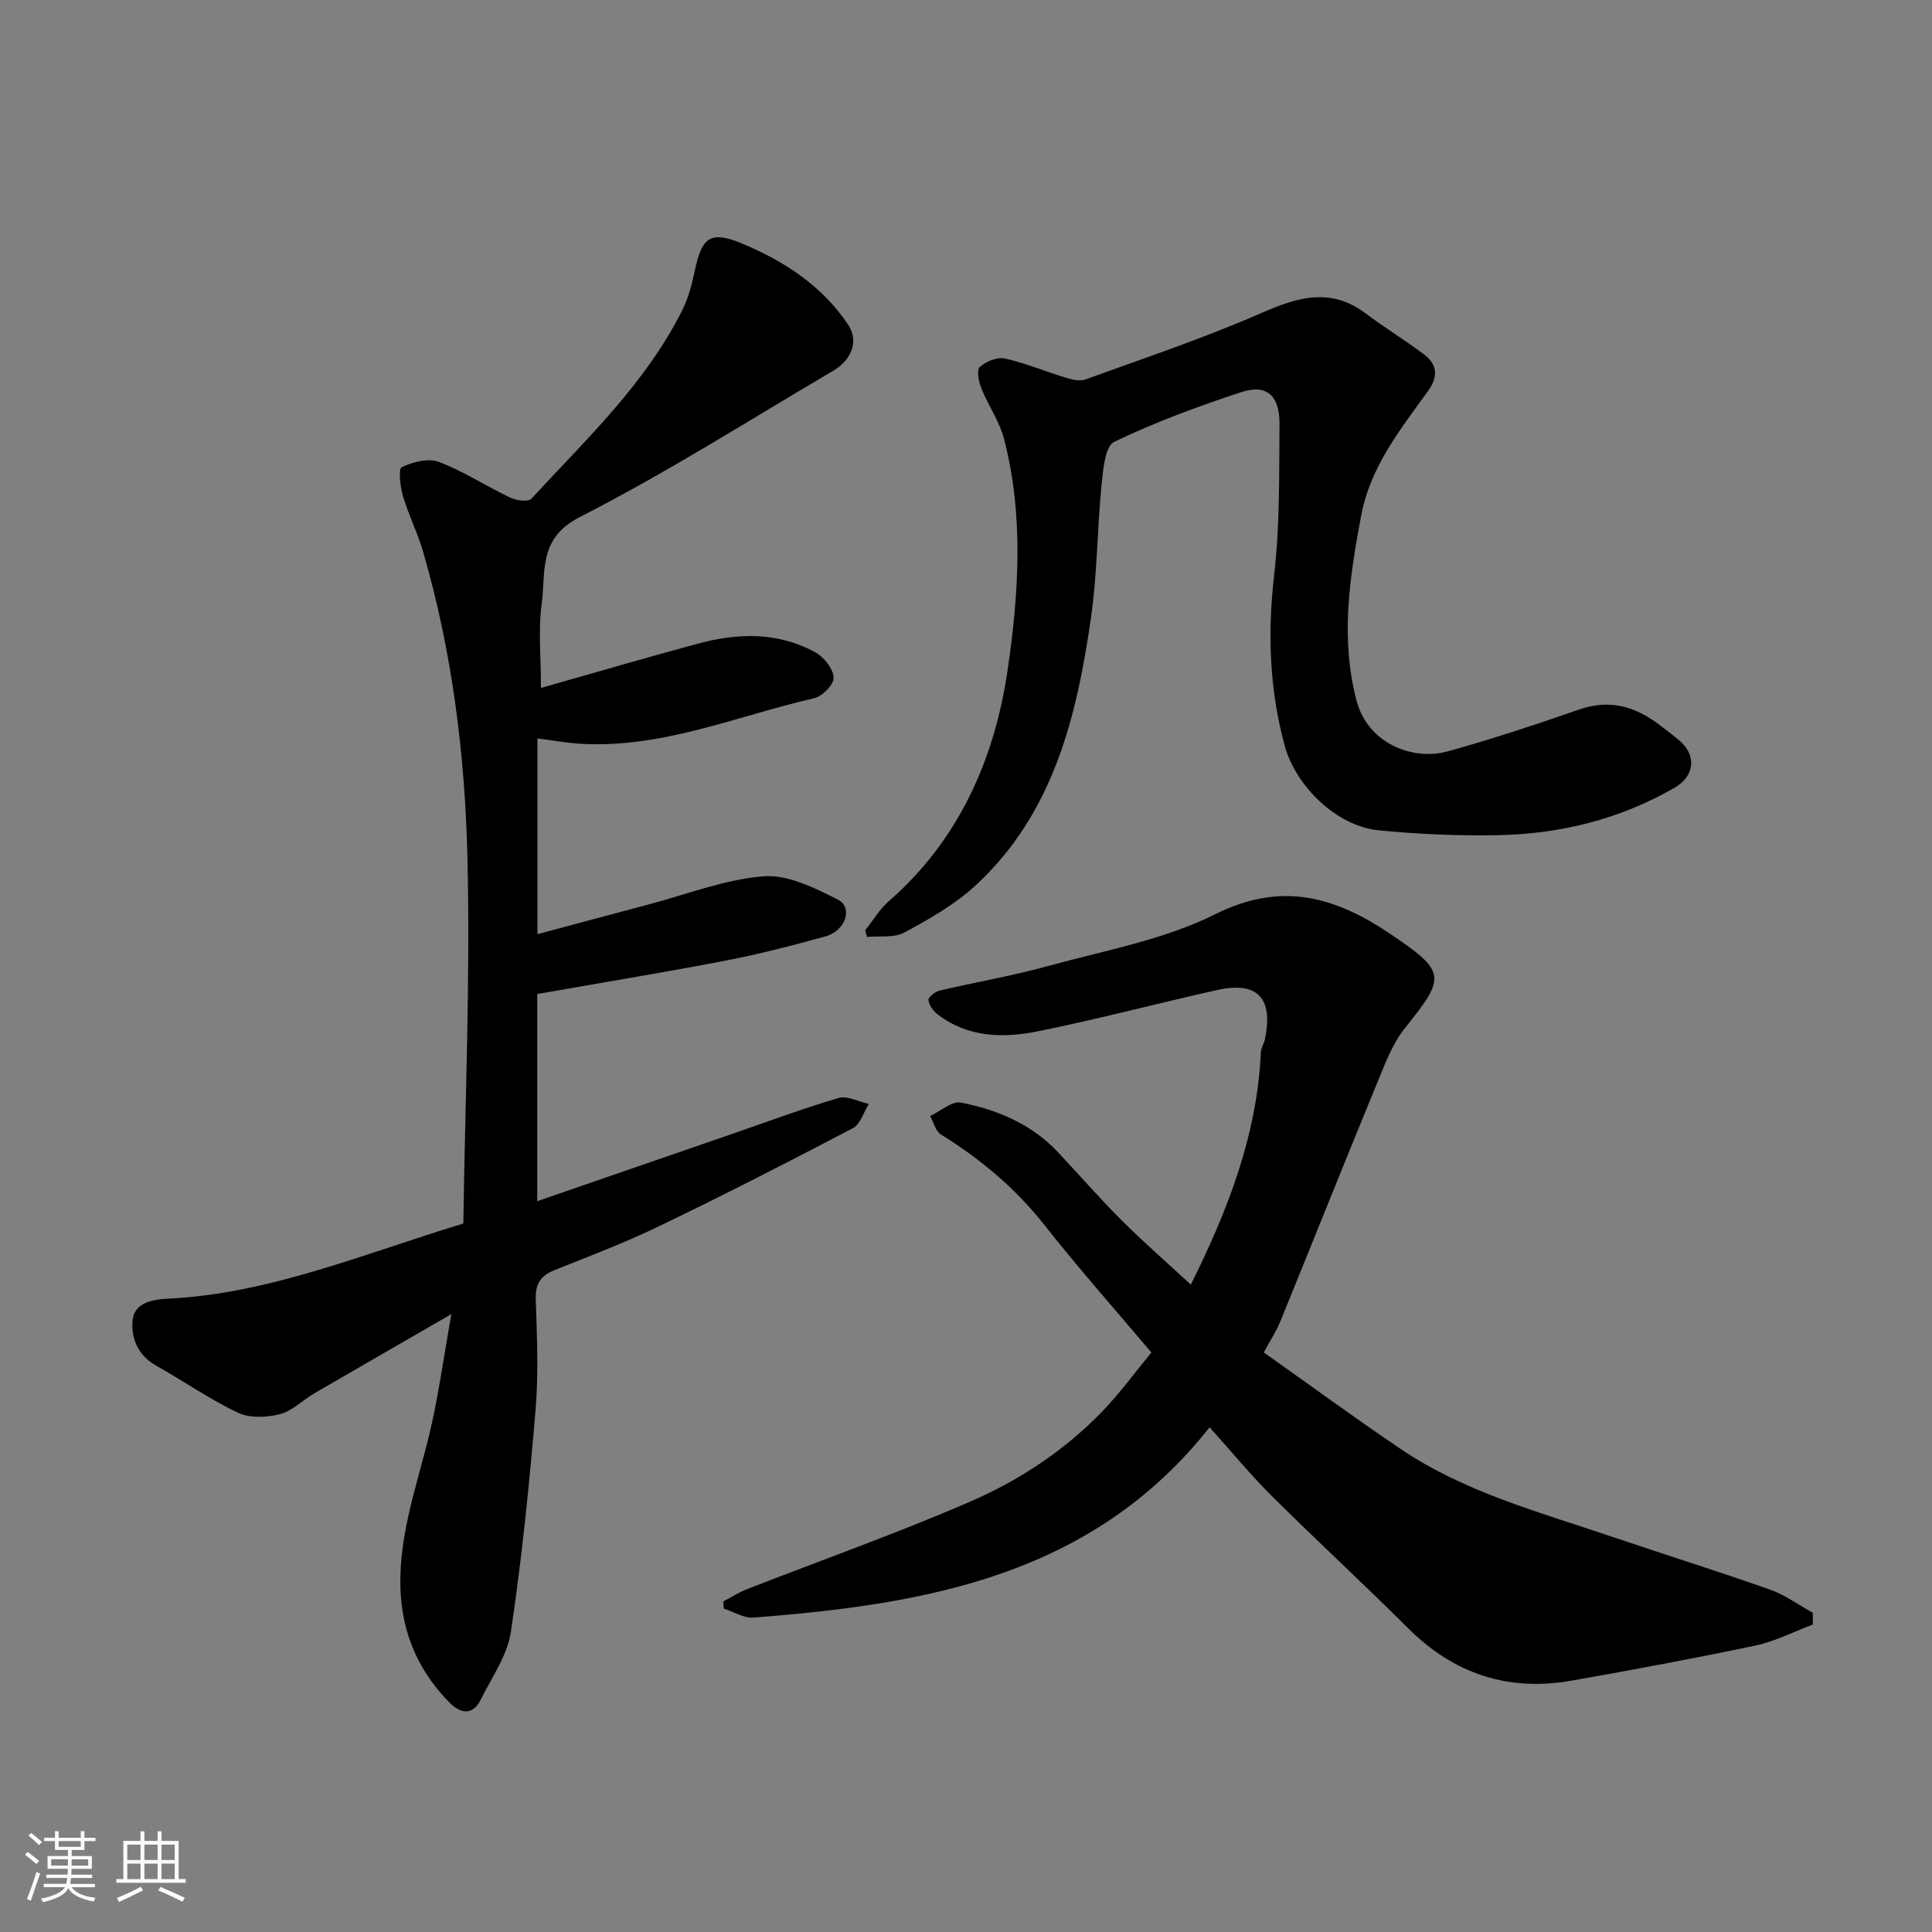
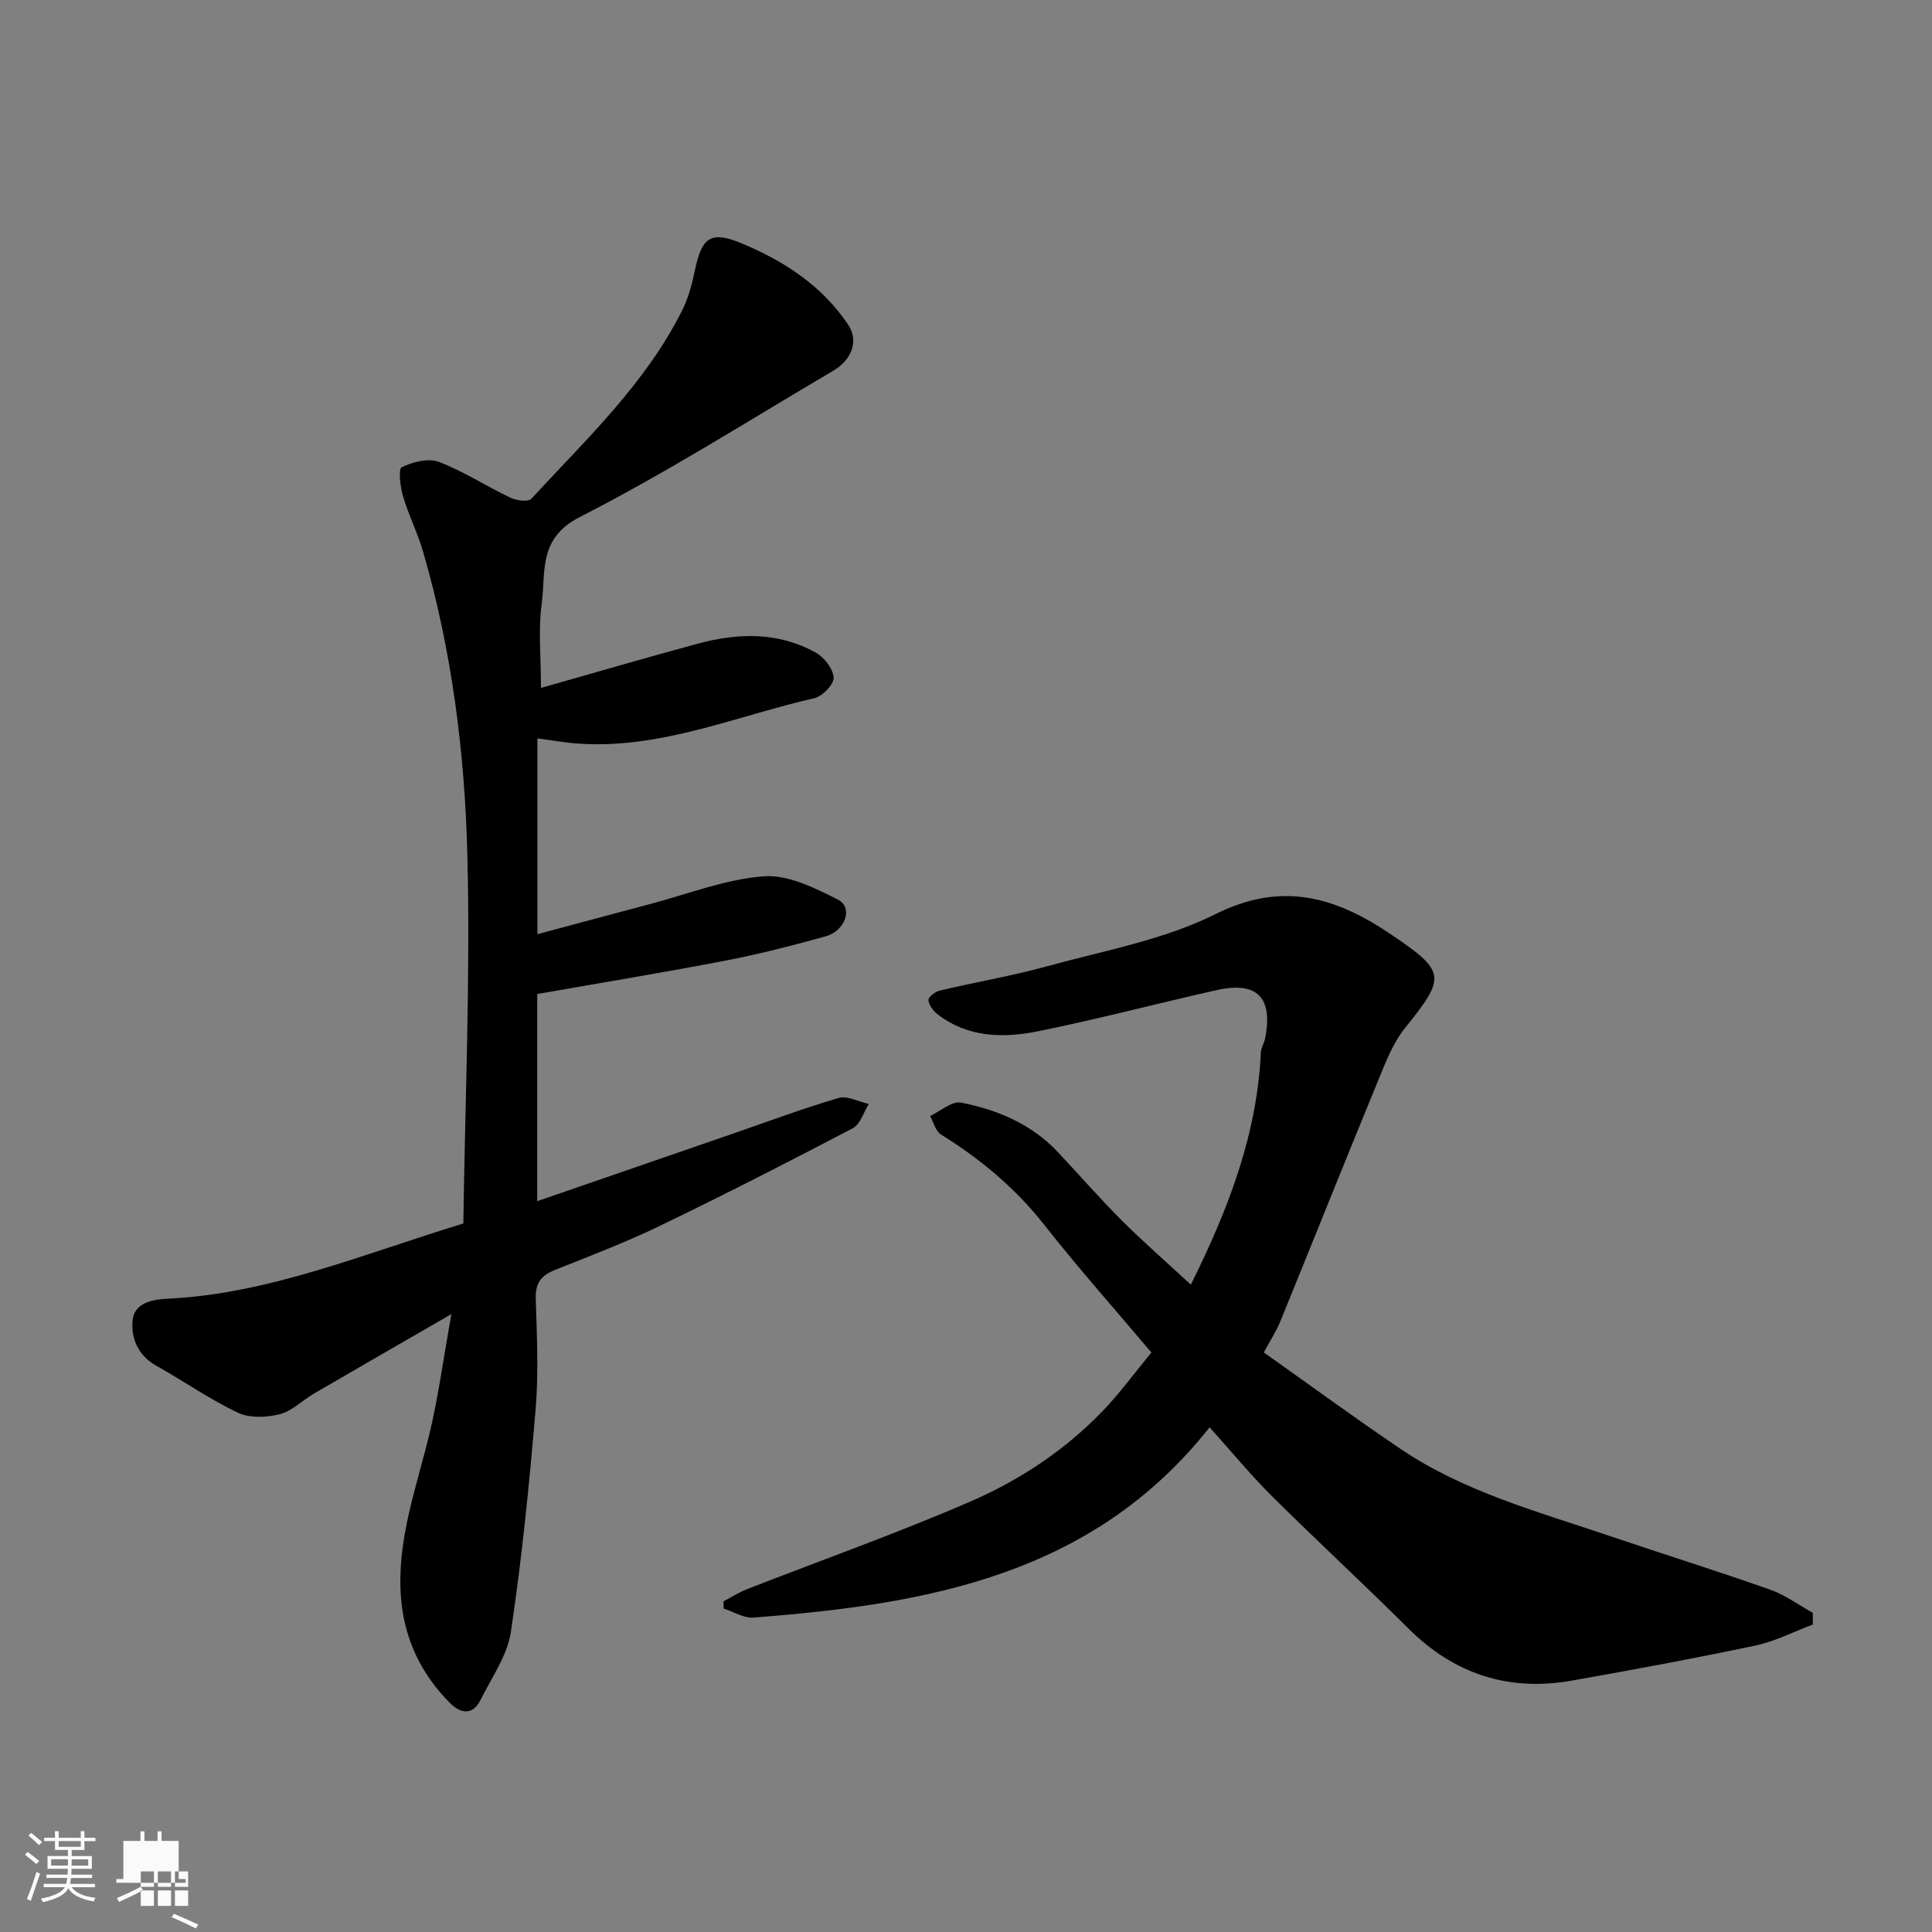
<svg xmlns="http://www.w3.org/2000/svg" enable-background="new 0 0 400 400" viewBox="0 0 400 400">
  <rect x="0" y="0" width="400" height="400" fill="#808080" stroke="none" />
  <path d="m5.17 384 .55-.58c.85.61 1.65 1.24 2.4 1.87l-.59.64c-.83-.73-1.62-1.38-2.36-1.93m1.22 9.53-.82-.34c.71-1.76 1.37-3.64 1.98-5.63.24.13.5.25.76.36-.6 1.67-1.24 3.54-1.92 5.61m-.5-13.5.57-.54c.56.44 1.31 1.06 2.26 1.87l-.64.64c-.68-.66-1.41-1.32-2.19-1.97m3.25.46h2.24v-1.36h.77v1.36h4.57v-1.36h.76v1.36h2.28v.69h-2.28v1.84h-2.64v1.26h4.18v2.64h-4.21c0 .45-.02.86-.05 1.21h4.32v.69h-4.38c-.04.34-.1.75-.19 1.22h5.15v.69h-4.82c.87 1.19 2.51 1.92 4.93 2.19-.17.31-.3.57-.37.76-2.77-.49-4.52-1.41-5.26-2.76-.56 1.26-2.3 2.23-5.24 2.9-.12-.24-.26-.48-.43-.72 2.73-.55 4.38-1.34 4.96-2.38h-4.38v-.69h4.65c.1-.38.17-.79.21-1.22h-4.32v-.69h4.4c.03-.34.05-.75.05-1.21h-4.2v-2.64h4.23v-1.26h-2.69v-1.84h-2.24zm1.46 4.46v1.29h3.45c.01-.4.02-.57.01-.53v-.32-.45h-3.46zm1.55-2.59h4.57v-1.19h-4.57zm6.11 2.59h-3.42v.77c-.01.19-.01.37-.02.53h3.44z" fill="#fafafa" />
-   <path d="m32.63 379.16h.82v1.98h3.54v7.89h1.46v.78h-14.37v-.78h1.46v-7.89h3.54v-1.98h.82v1.98h2.73zm-3.49 11.48.5.73c-1.61.82-3.28 1.63-5 2.41-.13-.27-.28-.55-.44-.82 1.75-.72 3.4-1.49 4.94-2.32m-2.78-5.55h2.73v-3.18h-2.73zm0 3.95h2.73v-3.2h-2.73zm3.54-3.95h2.73v-3.18h-2.73zm0 3.95h2.73v-3.2h-2.73zm7.89 4.68c-1.84-.92-3.51-1.7-5.02-2.32l.45-.73c1.89.8 3.57 1.55 5.04 2.23zm-1.62-11.81h-2.73v3.18h2.73zm-2.73 7.13h2.73v-3.2h-2.73z" fill="#fafafa" />
+   <path d="m32.63 379.16h.82v1.98h3.54v7.89h1.46v.78h-14.37v-.78h1.46v-7.89h3.54v-1.98h.82v1.98h2.73zm-3.49 11.48.5.73c-1.61.82-3.28 1.63-5 2.41-.13-.27-.28-.55-.44-.82 1.75-.72 3.4-1.49 4.94-2.32h2.73v-3.18h-2.73zm0 3.95h2.73v-3.2h-2.73zm3.54-3.95h2.73v-3.18h-2.73zm0 3.95h2.73v-3.2h-2.73zm7.89 4.68c-1.84-.92-3.51-1.7-5.02-2.32l.45-.73c1.89.8 3.57 1.55 5.04 2.23zm-1.62-11.81h-2.73v3.18h2.73zm-2.73 7.13h2.73v-3.2h-2.73z" fill="#fafafa" />
  <g fill="#000001">
    <path d="m95.93 253.31c.36-25.35 1.46-50.73.84-76.06-.52-21.25-3.19-42.45-9.17-63.02-1.13-3.89-3-7.57-4.15-11.46-.58-1.97-1.02-5.67-.29-6.03 2.27-1.1 5.51-1.94 7.7-1.11 5.13 1.95 9.81 5.03 14.79 7.4 1.26.6 3.7.94 4.35.24 11.34-12.3 23.67-23.85 31.28-39.1 1.28-2.57 2.02-5.48 2.62-8.32 1.38-6.56 3.14-8.13 9.39-5.57 8.84 3.63 16.87 8.78 22.34 16.99 2.14 3.21.84 7.15-3.09 9.47-17.42 10.26-34.54 21.14-52.52 30.32-8.72 4.46-6.97 11.45-7.87 17.97-.73 5.32-.15 10.82-.15 17.4 10.55-2.99 21.48-6.19 32.48-9.17 8.29-2.24 16.61-2.46 24.36 1.82 1.77.98 3.63 3.34 3.76 5.19.1 1.37-2.31 3.89-3.97 4.27-16.18 3.7-31.78 10.58-48.88 9.42-2.73-.19-5.44-.69-8.48-1.08v40.53c7.93-2.12 15.56-4.18 23.19-6.2 7.86-2.08 15.66-5.16 23.64-5.78 5.01-.39 10.59 2.4 15.37 4.82 3.21 1.62 1.61 6.46-2.58 7.62-6.89 1.92-13.84 3.7-20.86 5.05-12.8 2.46-25.67 4.57-38.8 6.88v42.89c13.29-4.59 26.5-9.14 39.7-13.7 7.54-2.6 15.02-5.4 22.66-7.66 1.82-.54 4.18.77 6.29 1.23-1.08 1.72-1.76 4.21-3.32 5.03-13.29 6.97-26.66 13.8-40.17 20.32-7.03 3.39-14.37 6.17-21.62 9.07-2.85 1.14-3.95 2.83-3.85 5.99.24 7.66.61 15.37-.04 22.98-1.29 15.35-2.83 30.7-5.11 45.93-.73 4.89-3.99 9.45-6.27 14.06-1.66 3.34-4.21 2.79-6.35.64-5.96-5.98-9.43-13.25-10.12-21.68-.96-11.71 3.08-22.58 5.8-33.69 1.88-7.72 2.92-15.65 4.63-25.14-10.27 5.93-19.38 11.17-28.47 16.46-2.4 1.4-4.52 3.63-7.08 4.27-2.73.69-6.24.84-8.67-.32-5.86-2.78-11.24-6.57-16.93-9.75-3.74-2.09-5.18-5.68-4.87-9.27.3-3.54 3.69-4.4 7.15-4.57 20.99-.99 40.21-9.12 61.34-15.58z" />
    <path d="m375.34 336.34c-3.97 1.49-7.83 3.49-11.93 4.36-12.6 2.66-25.27 5-37.95 7.25-13.12 2.32-24.38-1.33-33.89-10.81-9.29-9.26-18.94-18.15-28.24-27.39-4.33-4.3-8.22-9.05-12.9-14.24-24.33 30.78-58.78 36.66-94.45 39.39-1.99.15-4.09-1.2-6.14-1.86-.02-.5-.05-1-.07-1.49 1.62-.85 3.17-1.86 4.87-2.52 15.45-6.04 31.12-11.58 46.33-18.18 10.2-4.43 19.58-10.65 27.39-18.78 3.51-3.65 6.51-7.79 10.02-12.05-7.49-8.88-15.12-17.46-22.2-26.46-6-7.62-13.21-13.61-21.37-18.68-1.11-.69-1.51-2.52-2.24-3.82 2.14-.99 4.51-3.15 6.38-2.78 7.57 1.48 14.62 4.45 20.08 10.26 4.42 4.71 8.66 9.58 13.22 14.14 4.56 4.54 9.42 8.78 14.3 13.29 7.66-15.39 13.71-30.95 14.5-48.1.04-.94.67-1.85.86-2.8 1.72-8.51-1.59-11.96-10-10.08-12.38 2.77-24.65 6.04-37.08 8.54-7.15 1.44-14.46 1.29-20.71-3.53-.9-.7-1.79-1.9-1.9-2.95-.06-.59 1.39-1.74 2.33-1.96 7.42-1.75 14.97-3.03 22.31-5.05 11.74-3.23 24.09-5.44 34.83-10.8 13.75-6.85 24.83-3.51 36.14 4.11 11.61 7.82 11.59 8.88 3.1 19.44-2.66 3.3-4.22 7.58-5.87 11.58-6.75 16.4-13.32 32.88-20.02 49.3-.79 1.93-1.96 3.71-3.38 6.34 9.37 6.63 18.7 13.47 28.28 19.95 13.15 8.9 28.39 12.98 43.19 18 11.09 3.76 22.27 7.25 33.31 11.14 3.13 1.1 5.92 3.18 8.87 4.8.01.8.02 1.62.03 2.44z" />
-     <path d="m179.14 192.6c1.61-2.02 2.95-4.34 4.86-6 14.59-12.71 21.94-29.54 24.62-47.9 2.3-15.74 3.37-31.96-.73-47.78-.96-3.7-3.31-7.01-4.75-10.61-.54-1.34-.96-3.74-.28-4.34 1.29-1.13 3.59-2.09 5.17-1.75 4.26.94 8.34 2.68 12.54 3.95 1.33.4 2.99.82 4.19.38 12.24-4.44 24.62-8.58 36.53-13.8 7.55-3.31 14.3-5.25 21.5.17 3.9 2.94 8.1 5.49 12 8.43 2.82 2.13 3.04 4.62.81 7.69-5.73 7.9-11.9 15.71-13.76 25.6-2.4 12.72-4.4 25.46-.97 38.45 2.36 8.96 11.76 12.43 18.79 10.49 9.2-2.54 18.29-5.56 27.31-8.69 6.24-2.17 11.5-.65 16.48 3.09 1.44 1.08 2.87 2.18 4.24 3.33 3.61 3.02 3.18 7.36-.9 9.73-11.45 6.63-23.91 9.67-37 9.88-8.12.13-16.28-.22-24.36-1.01-8.74-.87-17.2-9.17-19.48-17.62-3.12-11.61-3.54-23.21-2.16-35.17 1.2-10.33 1.03-20.85 1.12-31.28.05-5.97-2.67-8.38-7.92-6.65-8.95 2.95-17.85 6.21-26.31 10.29-1.89.91-2.3 5.76-2.61 8.88-.91 9.17-.89 18.47-2.2 27.57-2.96 20.6-7.83 40.65-24 55.49-4.26 3.91-9.51 6.88-14.64 9.65-2.12 1.15-5.13.66-7.73.92-.11-.46-.23-.93-.36-1.39z" />
  </g>
</svg>